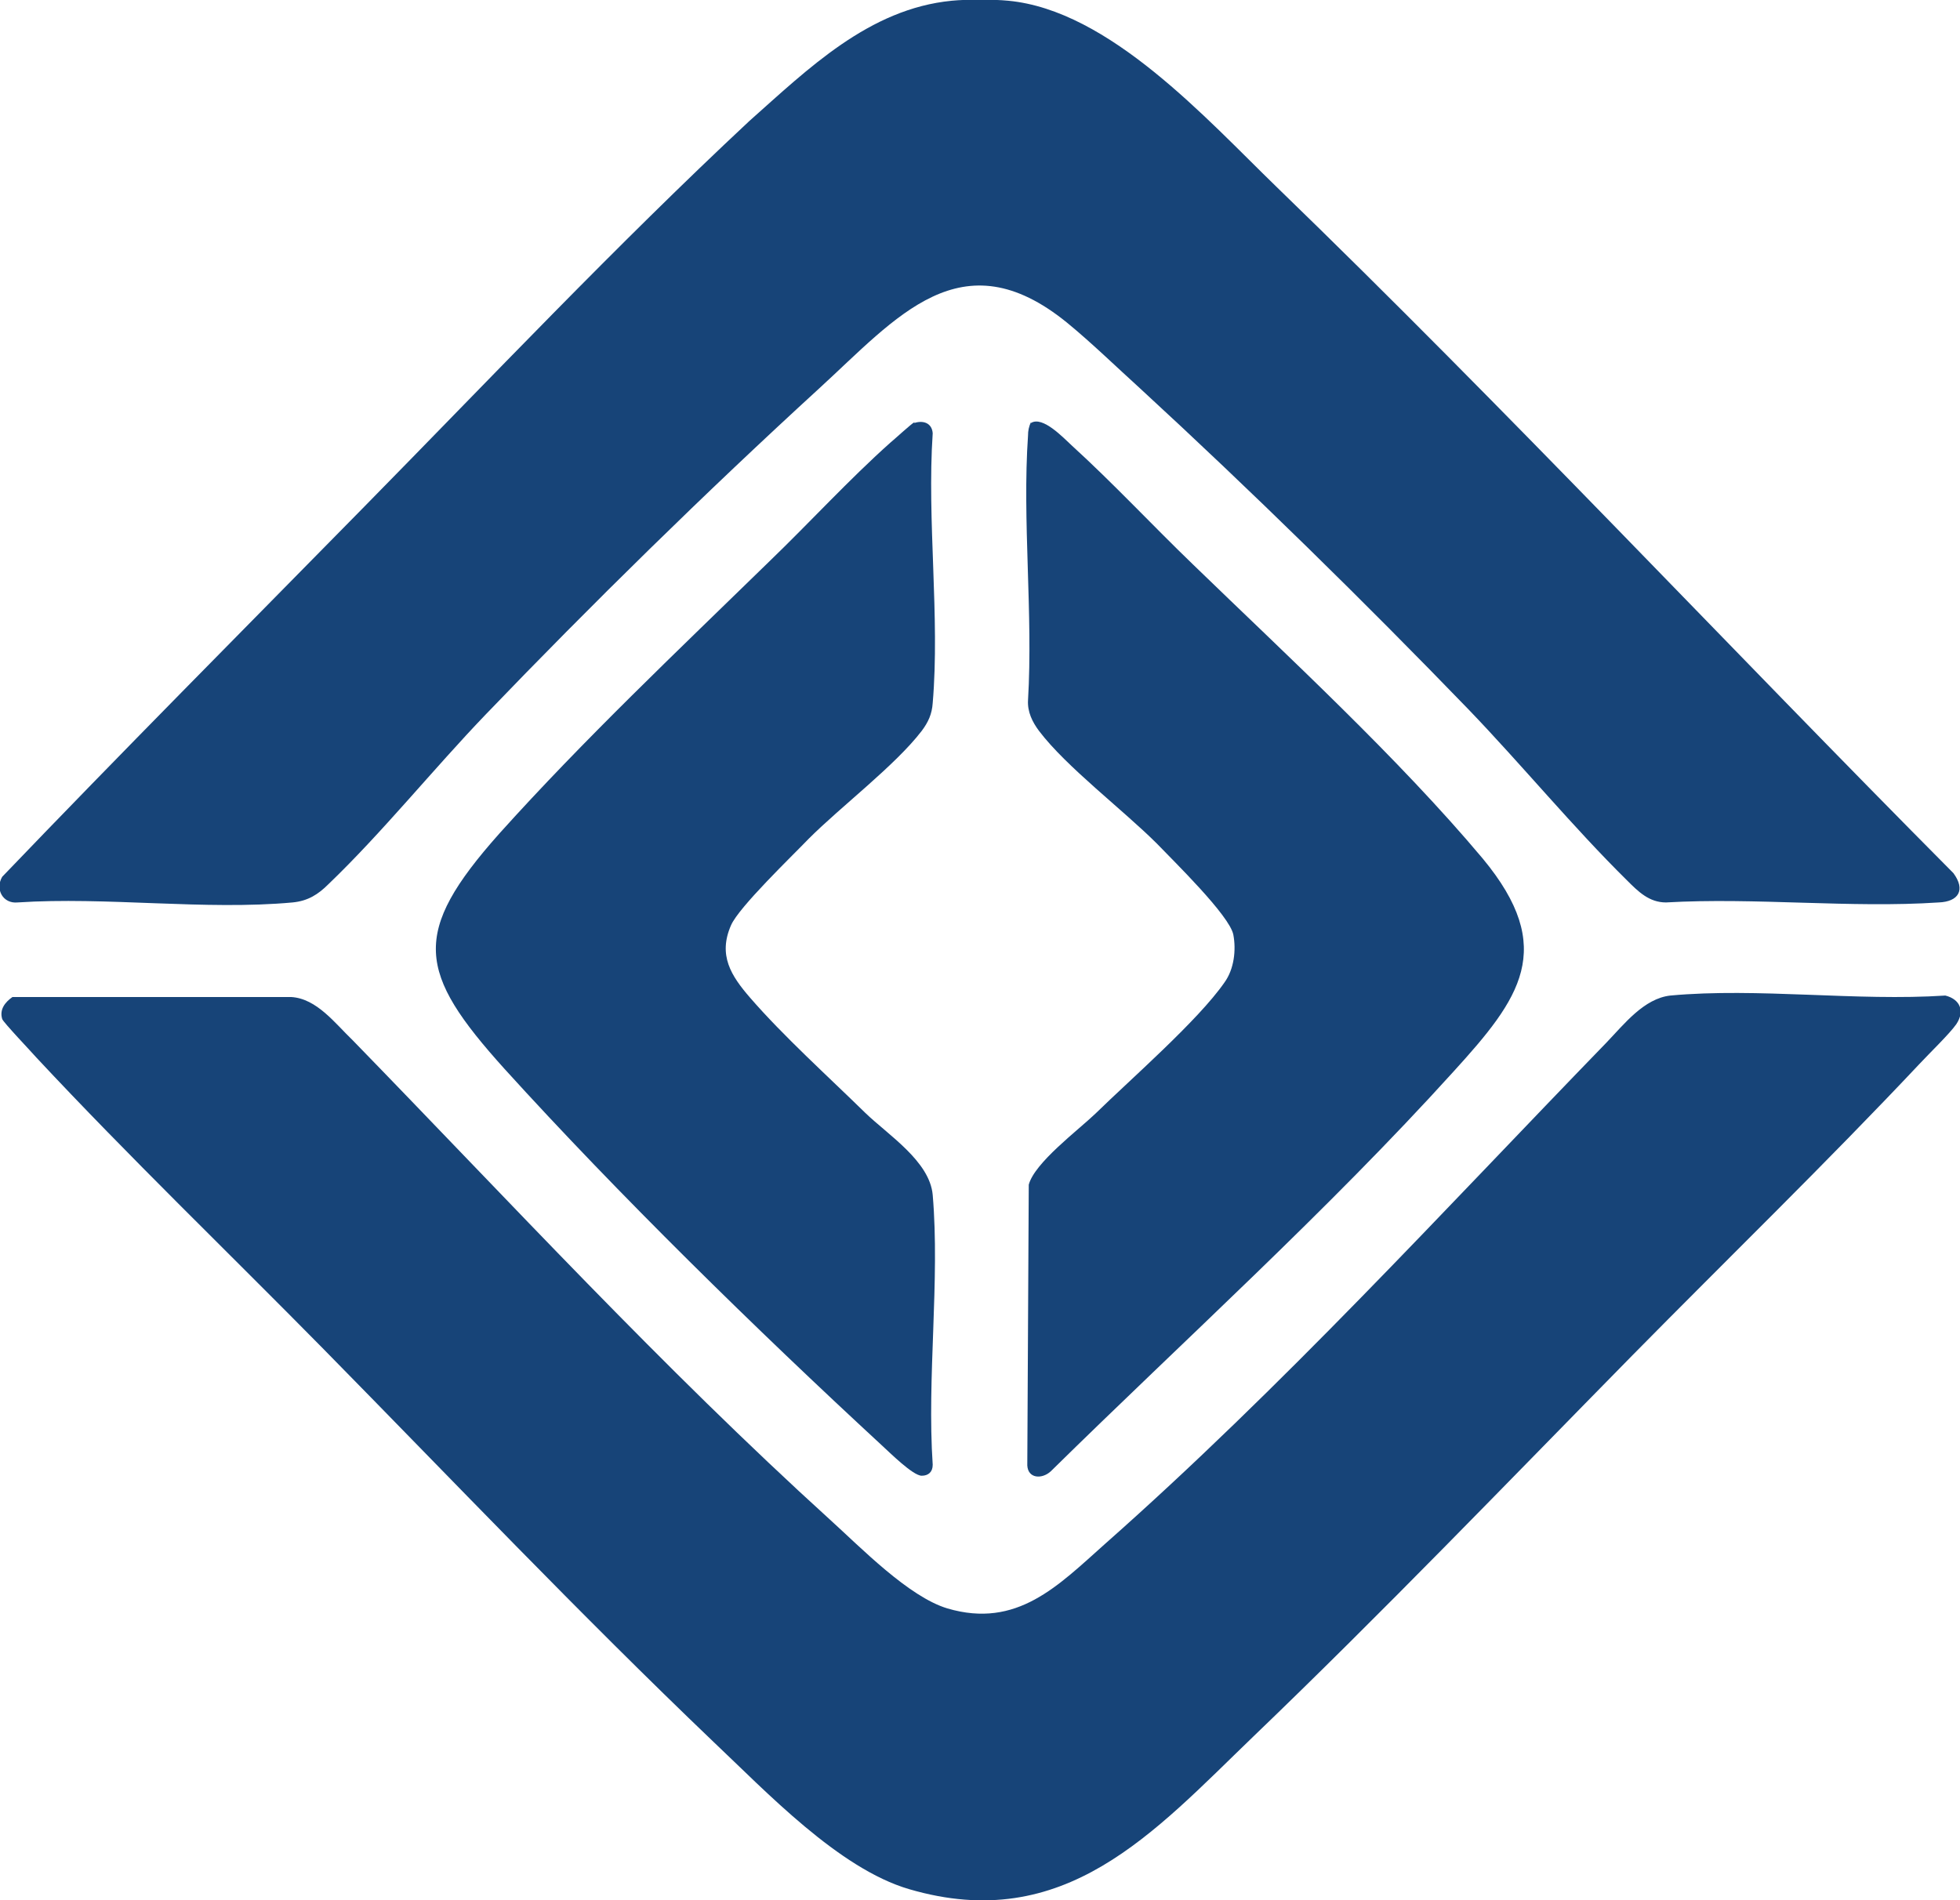
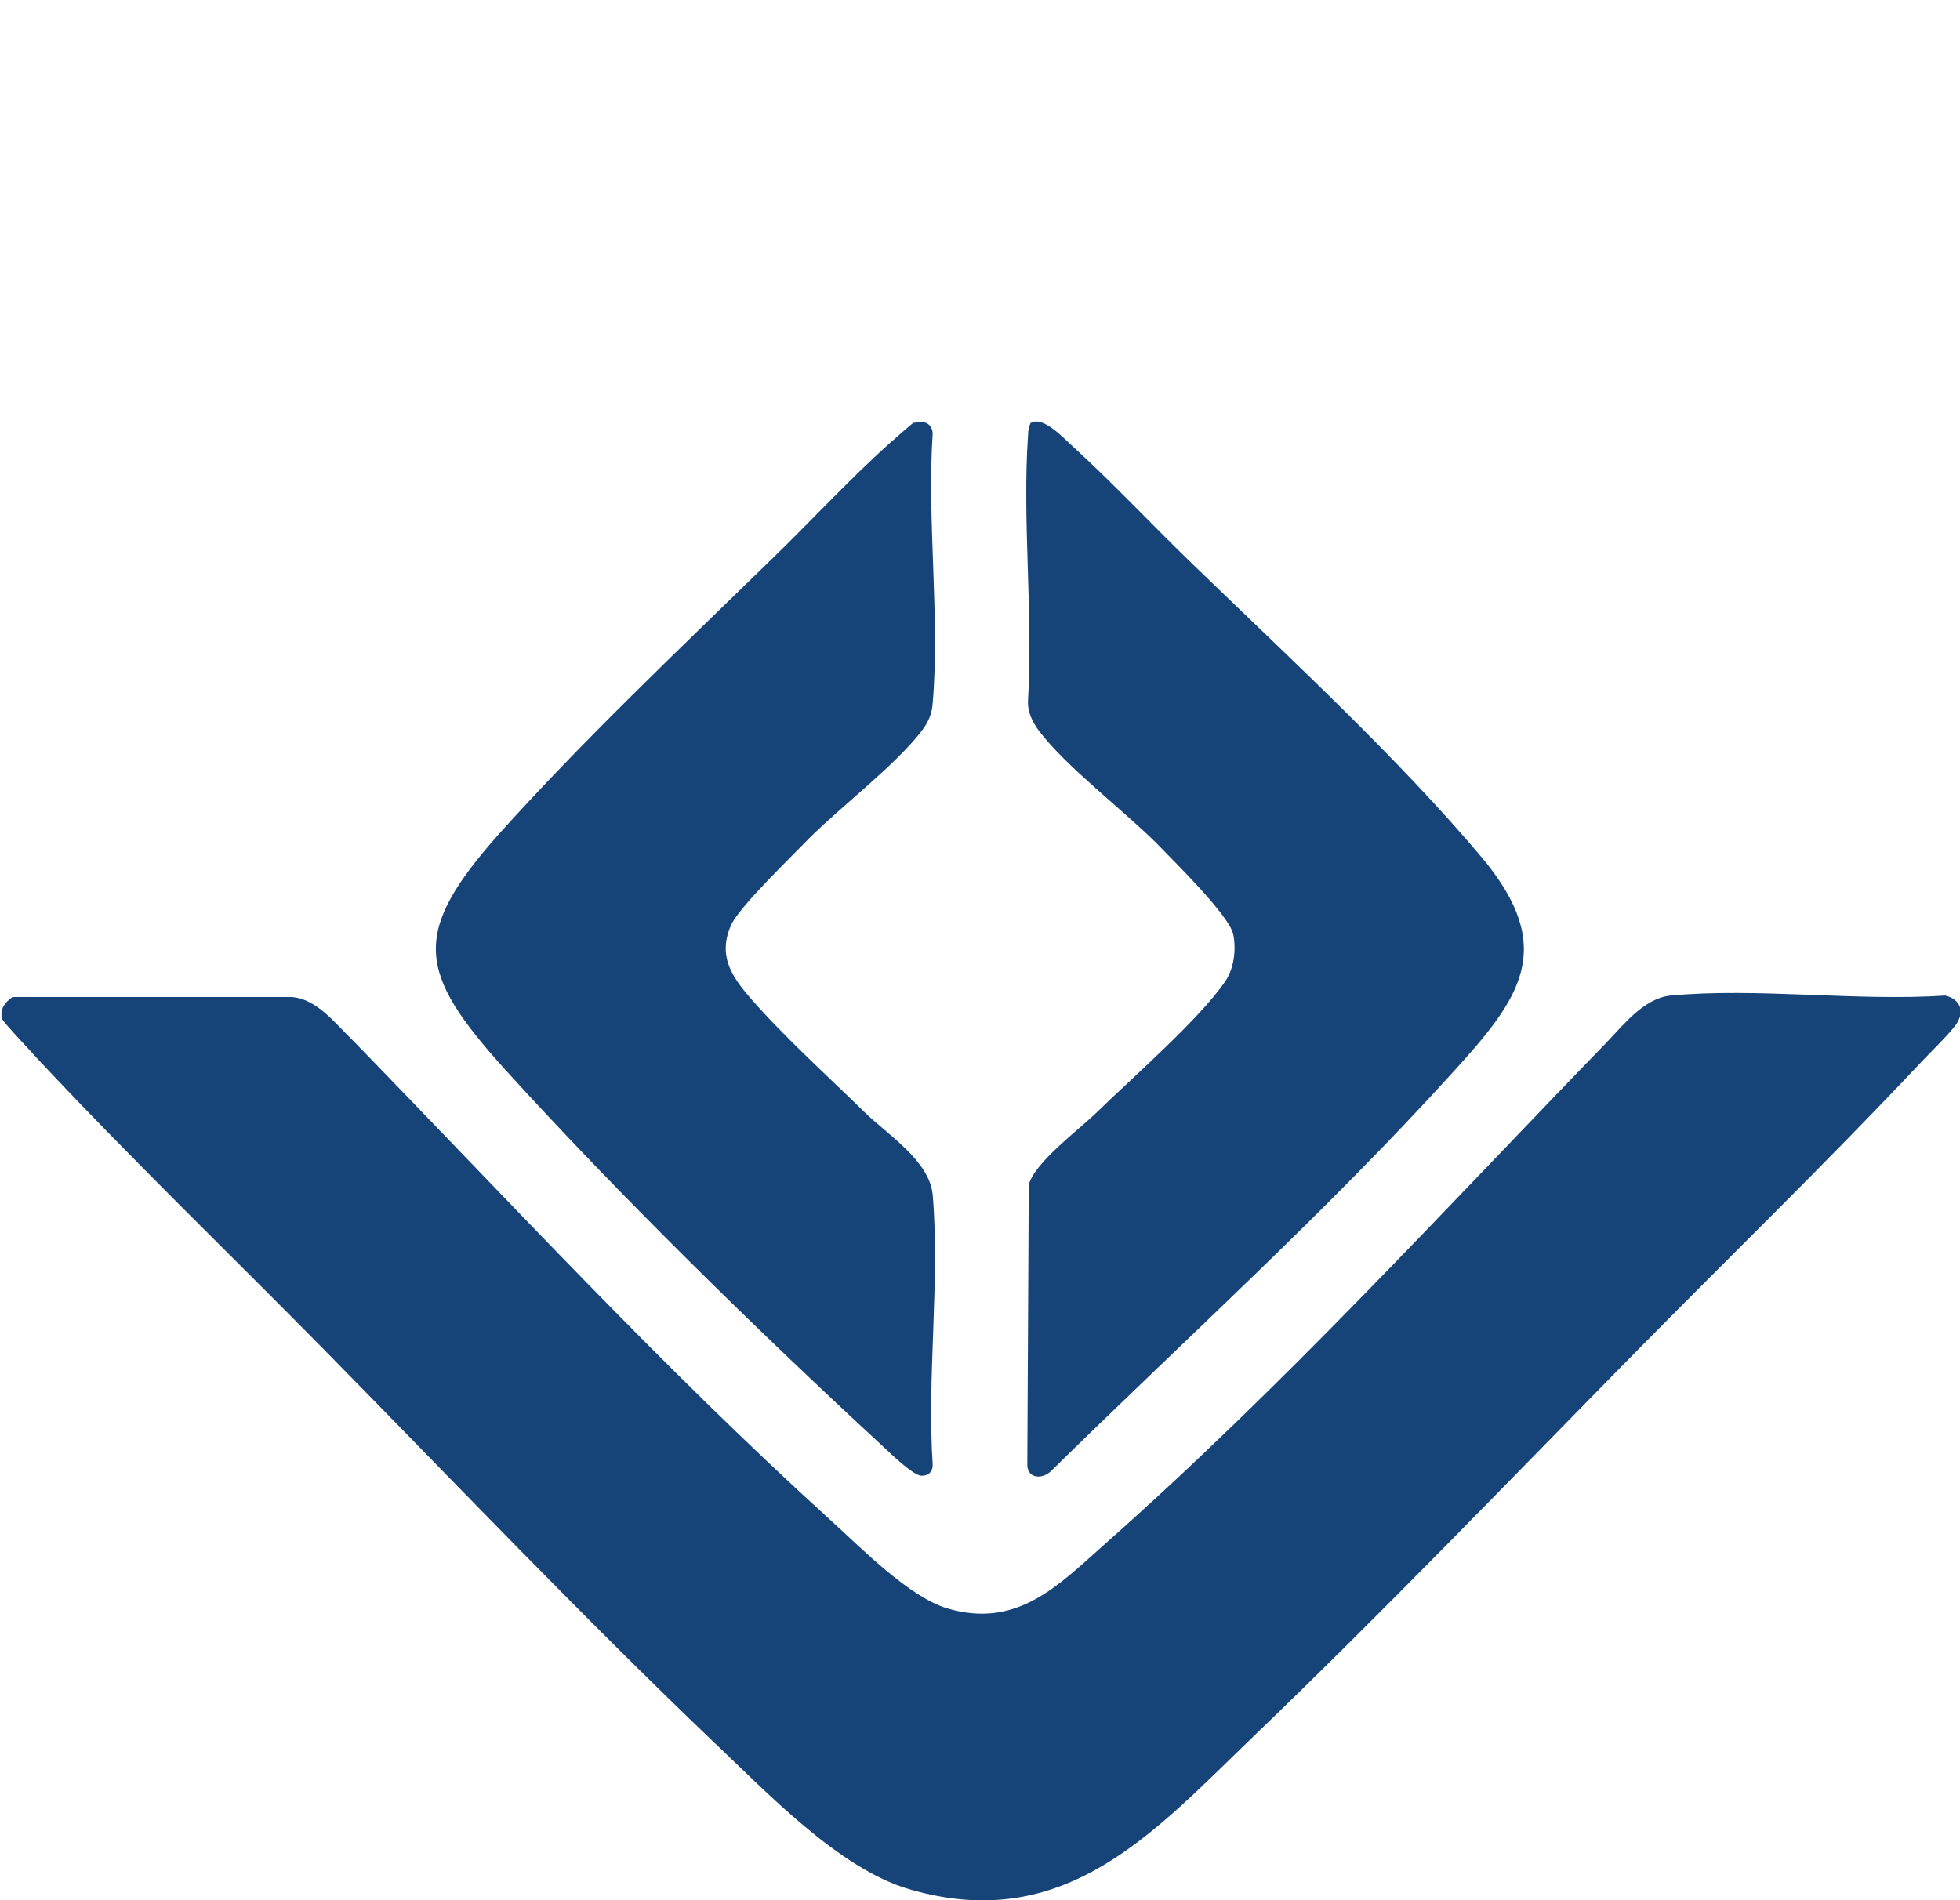
<svg xmlns="http://www.w3.org/2000/svg" id="uuid-fb9e5013-b4c4-419d-af46-dcb655c5a4f0" data-name="Layer 2" viewBox="0 0 26.73 25.92">
  <defs>
    <style>
      .uuid-21bc0354-d86e-45fe-8347-7ed9de5e3405 {
        fill: #174478;
      }
    </style>
  </defs>
  <g id="uuid-47e25fd7-27e3-45bf-bf87-fd4e9b21dfe1" data-name="Layer 1">
    <g>
-       <path class="uuid-21bc0354-d86e-45fe-8347-7ed9de5e3405" d="M13.75.01c1.38.13,2.7,1.61,3.66,2.54,3.15,3.05,6.14,6.25,9.23,9.36.17.23.07.39-.2.4-1.2.08-2.5-.07-3.72,0-.23,0-.38-.15-.53-.3-.74-.73-1.43-1.57-2.16-2.33-1.43-1.48-2.97-2.99-4.48-4.38-.32-.29-.67-.63-1-.9-1.44-1.17-2.32-.07-3.38.9-1.54,1.41-3.1,2.94-4.55,4.45-.71.74-1.41,1.61-2.14,2.31-.14.14-.28.23-.49.25-1.19.11-2.54-.08-3.75,0-.2.02-.31-.18-.21-.35,1.62-1.69,3.27-3.35,4.91-5.02,1.74-1.77,3.46-3.59,5.28-5.29C11.02.94,11.85.12,12.98.01c.2-.02.57-.02.77,0Z" />
      <path class="uuid-21bc0354-d86e-45fe-8347-7ed9de5e3405" d="M.16,13.6h3.81c.35.02.6.36.84.59,2.15,2.21,4.22,4.46,6.51,6.54.42.38,1.07,1.05,1.6,1.21.95.28,1.51-.31,2.15-.88,2.42-2.14,4.6-4.53,6.84-6.84.24-.25.51-.6.87-.64,1.19-.11,2.54.08,3.75,0,.2.05.27.21.15.39-.09.13-.37.4-.5.54-1.27,1.35-2.61,2.65-3.92,3.98-1.71,1.74-3.41,3.51-5.17,5.2-1.36,1.31-2.57,2.7-4.69,2.08-.96-.28-1.95-1.33-2.67-2.01-1.82-1.74-3.57-3.58-5.33-5.37-1.3-1.32-2.64-2.61-3.9-3.96-.07-.08-.46-.49-.47-.53-.04-.13.04-.23.14-.3Z" />
      <path class="uuid-21bc0354-d86e-45fe-8347-7ed9de5e3405" d="M12.47,5.77c.12-.04.24,0,.25.14-.08,1.19.1,2.51,0,3.68-.01.15-.06.26-.15.38-.36.47-1.1,1.03-1.54,1.47-.23.24-.95.93-1.06,1.18-.18.41,0,.69.26.99.45.52,1.07,1.08,1.57,1.57.31.3.88.66.92,1.12.1,1.17-.08,2.49,0,3.68,0,.1-.06.15-.15.15-.12,0-.44-.32-.55-.42-1.71-1.58-3.58-3.41-5.14-5.13-1.19-1.32-1.28-1.85-.07-3.21,1.15-1.28,2.45-2.51,3.68-3.71.55-.53,1.09-1.12,1.65-1.62.05-.04.3-.27.33-.28Z" />
      <path class="uuid-21bc0354-d86e-45fe-8347-7ed9de5e3405" d="M14.06,5.77c.16-.1.44.2.56.31.57.52,1.1,1.09,1.65,1.62,1.29,1.25,2.8,2.64,3.95,4.01,1.02,1.23.51,1.91-.4,2.91-1.72,1.9-3.66,3.65-5.49,5.45-.12.11-.31.1-.32-.08l.02-3.83c.08-.3.67-.74.91-.97.48-.47,1.4-1.27,1.76-1.79.13-.18.16-.44.12-.65-.05-.26-.81-1-1.04-1.24-.46-.46-1.24-1.05-1.61-1.54-.09-.12-.16-.26-.15-.42.07-1.18-.08-2.45,0-3.61,0-.06.01-.12.04-.18Z" />
    </g>
  </g>
</svg>